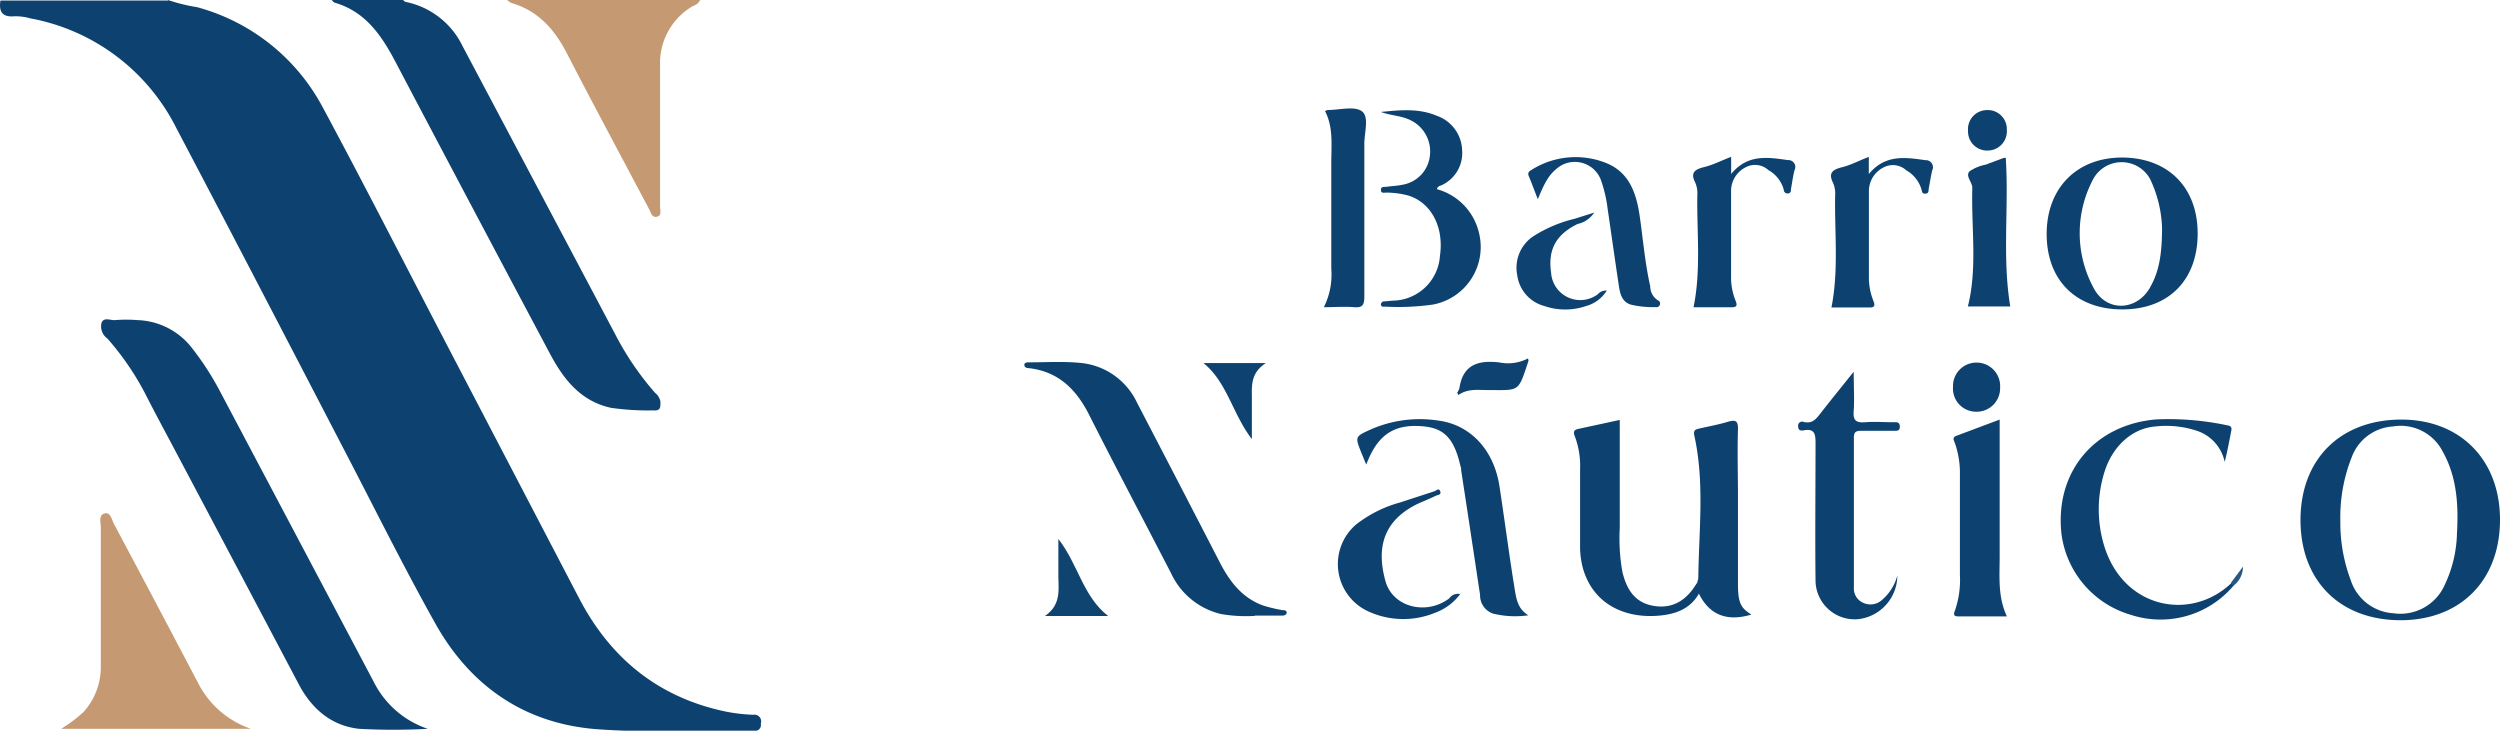
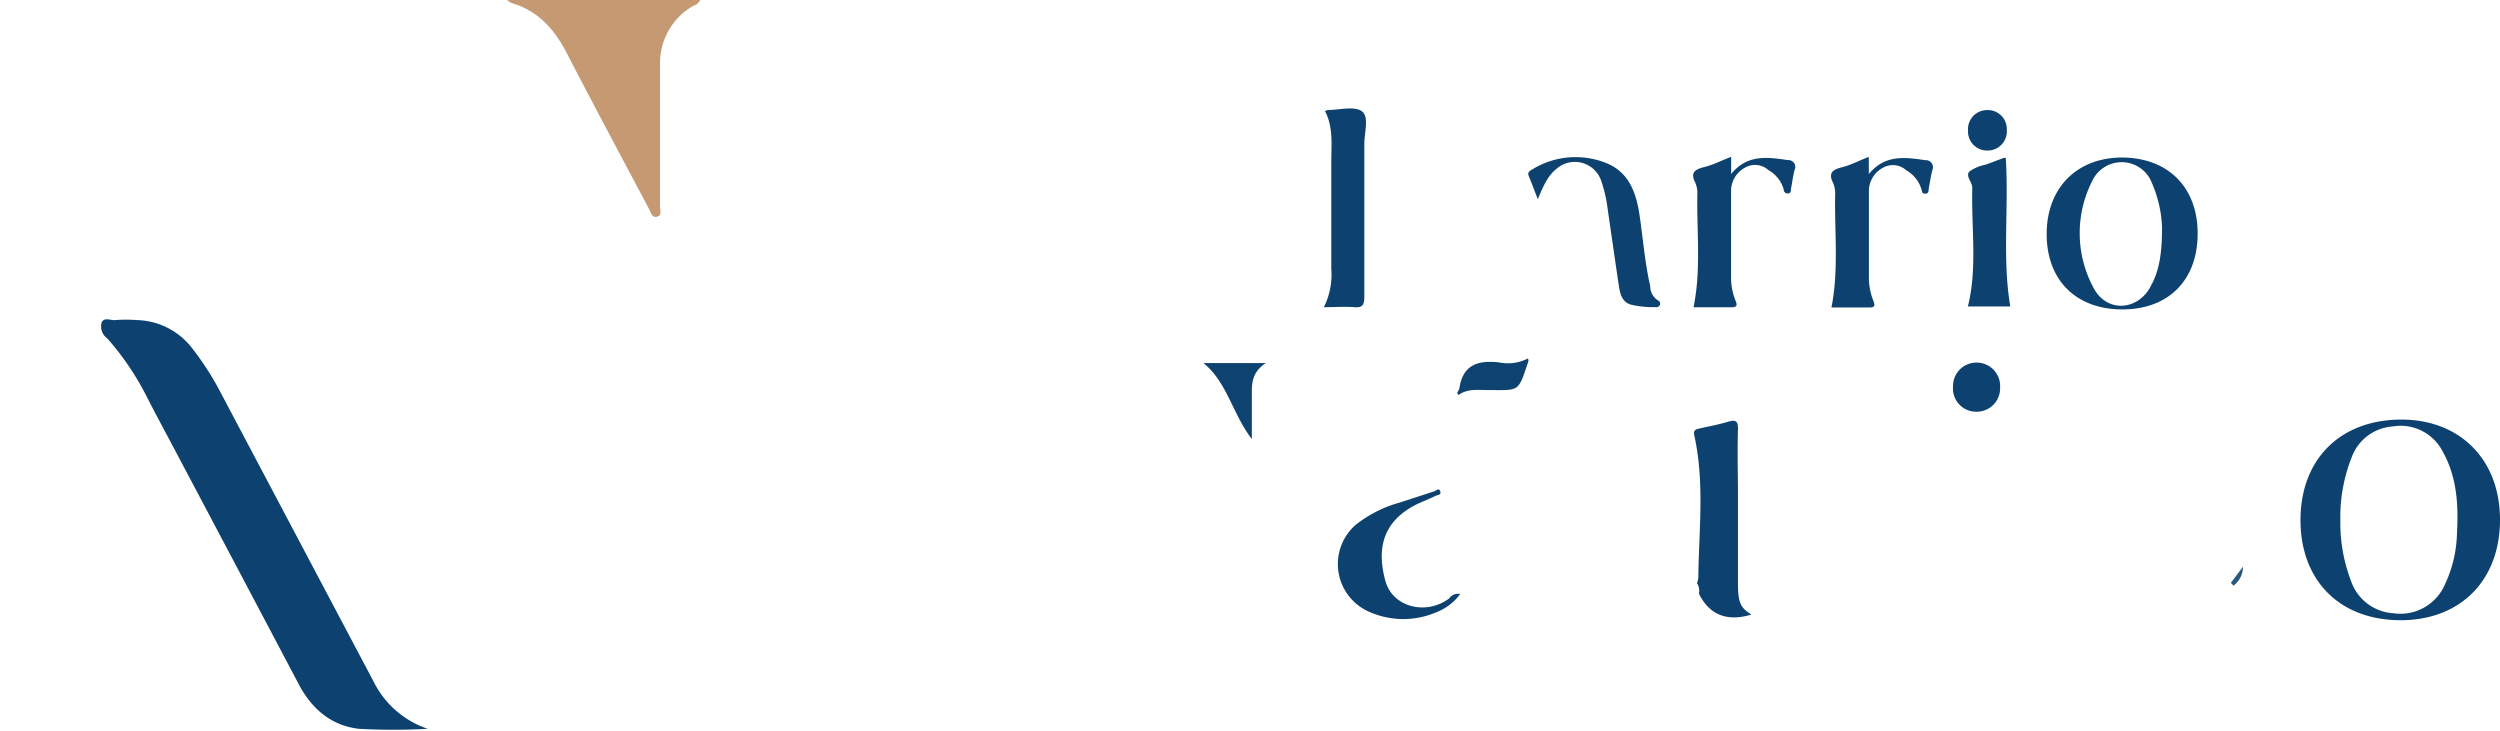
<svg xmlns="http://www.w3.org/2000/svg" id="Capa_1" data-name="Capa 1" viewBox="0 0 282.96 82.7">
  <defs>
    <style>.cls-1{fill:#0d4270}.cls-2{fill:#c59972}.cls-3{fill:#0e4270}</style>
  </defs>
-   <path d="M19.01 0a19.69 19.69 0 0 0 3.29.81 22.86 22.86 0 0 1 14.23 11.34c4.74 8.82 9.29 17.75 13.92 26.63l15.13 29c3.54 6.75 8.94 11.14 16.47 12.74a19.26 19.26 0 0 0 3.21.38.76.76 0 0 1 .85 1 .67.67 0 0 1-.84.8c-5.84 0-11.7.25-17.51-.15-8.25-.57-14.49-4.82-18.5-12-3.7-6.61-7.06-13.42-10.57-20.14-6.23-12-12.43-23.94-18.71-35.87A23.19 23.19 0 0 0 3.44 2.08a6.21 6.21 0 0 0-1.78-.24C.25 1.97-.15 1.32.05.06h19ZM45.63 0a.77.77 0 0 0 .25.21 9.16 9.16 0 0 1 6.47 5q8.63 16.28 17.28 32.62a33.09 33.09 0 0 0 4.5 6.62 1.68 1.68 0 0 1 .62 1c0 .6.06 1.08-.82 1a29.16 29.16 0 0 1-4.77-.29c-3.46-.75-5.39-3.26-6.92-6.14q-8.77-16.48-17.47-33c-1.58-3-3.4-5.71-6.9-6.72a1.08 1.08 0 0 1-.34-.33h8.1Z" class="cls-1" />
  <path d="M79.25 0a1.31 1.31 0 0 1-.8.67 7.46 7.46 0 0 0-3.74 6.79V23.4c0 .4.22 1-.35 1.13s-.67-.45-.87-.82c-3.12-5.89-6.27-11.76-9.33-17.68-1.4-2.71-3.25-4.81-6.27-5.69a1.81 1.81 0 0 1-.48-.34h21.84Z" class="cls-2" />
  <path d="M48.41 82.49a71.34 71.34 0 0 1-7.78 0c-3.14-.35-5.36-2.27-6.83-5.07q-6.9-13.07-13.82-26.13c-1.12-2.12-2.26-4.22-3.35-6.35a31.2 31.2 0 0 0-4.48-6.63 1.67 1.67 0 0 1-.65-1.8c.29-.64 1-.24 1.51-.28a16.24 16.24 0 0 1 2.52 0 8.13 8.13 0 0 1 6.12 3.06 32.59 32.59 0 0 1 3.09 4.7l17.58 33.22a10.62 10.62 0 0 0 6.09 5.28Z" class="cls-1" />
-   <path d="M28.4 82.49H6.92a15.77 15.77 0 0 0 2.54-1.91 7.58 7.58 0 0 0 1.95-5.26v-15.6c0-.56-.28-1.4.41-1.6s.83.71 1.08 1.18q4.79 9 9.52 18a10.52 10.52 0 0 0 5.98 5.19Z" class="cls-2" />
-   <path d="M142.02 69.71a16.7 16.7 0 0 1-3.82-.21 8.35 8.35 0 0 1-5.65-4.61c-3.1-6-6.25-11.95-9.31-18-1.45-2.85-3.48-4.84-6.78-5.22-.25 0-.52-.08-.52-.37s.32-.29.54-.29c1.92 0 3.85-.12 5.75.06a7.88 7.88 0 0 1 6.48 4.54q4.69 9 9.36 18.06c1.11 2.15 2.52 4 4.88 4.86a17.41 17.41 0 0 0 2.21.53c.19 0 .45 0 .47.26s-.26.36-.5.36h-3.12ZM209.81 42.07c0 1.69.09 3.08 0 4.45-.1 1.12.32 1.35 1.33 1.27s2.08 0 3.12 0c.35 0 .75-.09.77.48s-.41.48-.74.49h-3.6c-.57 0-.86.08-.86.76v17a1.76 1.76 0 0 0 1.08 1.72 1.93 1.93 0 0 0 2-.25 5.51 5.51 0 0 0 1.84-2.85 5 5 0 0 1-4.34 4.93 4.43 4.43 0 0 1-4.92-4.27c-.06-5.2 0-10.4 0-15.6 0-1-.05-1.74-1.35-1.49-.33.06-.63 0-.62-.48a.45.45 0 0 1 .63-.47c1 .23 1.42-.36 1.92-1 1.16-1.49 2.36-2.96 3.74-4.69ZM252.8 66.29a10.81 10.81 0 0 1-11.62 3.3 11 11 0 0 1-7.86-9.2c-.75-7 3.76-12.33 10.73-12.92a32.07 32.07 0 0 1 8 .66c.39.06.58.17.5.6-.23 1.17-.44 2.34-.75 3.55a4.74 4.74 0 0 0-3-3.47 11.05 11.05 0 0 0-4.85-.54c-2.69.22-4.93 2.31-5.81 5.32a14.21 14.21 0 0 0-.12 7.7c2 7.6 9.9 9.15 14.55 4.69.2-.06.3.04.23.31ZM192.29 67.19c-1.05 1.84-2.83 2.38-4.75 2.51-3.66.25-7.11-1.3-8.32-5.18a9.35 9.35 0 0 1-.38-2.84v-8.5a9.6 9.6 0 0 0-.58-3.76c-.24-.59-.1-.78.45-.89l4.62-1v12.26a21.57 21.57 0 0 0 .29 4.89c.55 2.38 1.68 3.61 3.64 3.91s3.58-.53 4.79-2.59c.75.28.58.73.24 1.19ZM227.15 69.77h-5.42c-.6 0-.66-.17-.45-.7a10.6 10.6 0 0 0 .55-4V53.81a10.31 10.31 0 0 0-.56-3.64c-.12-.34-.36-.65.18-.85l4.88-1.83v15.35c.01 2.32-.25 4.65.82 6.93ZM156.29 12.67c2.14-.21 4.27-.44 6.32.43a4.27 4.27 0 0 1 2.88 3.9 4 4 0 0 1-2.41 4 .57.57 0 0 0-.45.41 6.7 6.7 0 0 1 4.74 4.84 6.63 6.63 0 0 1-5.17 8.22 28 28 0 0 1-5.38.24c-.22 0-.54.07-.52-.3a.39.39 0 0 1 .45-.3l.84-.08a5.43 5.43 0 0 0 5.39-5.09c.47-3.25-1-6-3.56-6.8a9.68 9.68 0 0 0-2.48-.34c-.24 0-.64.13-.64-.3s.39-.32.65-.36c.63-.09 1.28-.11 1.89-.25a3.73 3.73 0 0 0 3-3.26 3.93 3.93 0 0 0-2.31-4.08c-1-.47-2.16-.47-3.24-.88ZM154.63 52.58l-.54-1.32c-.74-1.86-.73-1.84 1.07-2.66a13.8 13.8 0 0 1 7.62-1c3.67.47 6.3 3.35 6.93 7.4.59 3.83 1.08 7.67 1.7 11.5.19 1.14.32 2.41 1.58 3.14a10.43 10.43 0 0 1-4-.19 2.18 2.18 0 0 1-1.47-2.12q-1.06-7.05-2.14-14.1c0-.16 0-.32-.08-.47-.69-3.07-1.81-4.28-4.17-4.5-3.1-.3-4.93.77-6.19 3.59Z" class="cls-1" />
  <path d="M192.29 67.19a1.6 1.6 0 0 0-.22-1.19 2.44 2.44 0 0 0 .15-.57c.06-5.37.73-10.75-.44-16.08-.14-.65.08-.73.53-.84 1.09-.25 2.19-.45 3.26-.77.85-.25 1.17-.14 1.14.86-.08 2.51 0 5 0 7.55v9.94c0 2.17.33 2.73 1.52 3.47-2.76.83-4.76.04-5.94-2.37ZM149.84 34.77a8.25 8.25 0 0 0 .84-4.35v-12c0-2 .25-4-.71-5.85a1.45 1.45 0 0 1 .33-.12c1.32 0 3-.48 3.85.15s.26 2.44.27 3.72v17.24c0 .89-.15 1.3-1.15 1.21s-2.2 0-3.43 0ZM211.52 17.76v1.94c1.86-2.26 4.14-1.89 6.41-1.57a.8.8 0 0 1 .77 1.15c-.17.7-.27 1.41-.41 2.12 0 .22 0 .51-.37.52s-.37-.2-.43-.45a3.7 3.7 0 0 0-1.74-2.2 2.24 2.24 0 0 0-2.58-.31 3 3 0 0 0-1.64 2.6v9.72a7.1 7.1 0 0 0 .48 2.7c.24.6.23.85-.52.82h-4.2c.84-4.25.34-8.48.42-12.69a3.08 3.08 0 0 0-.23-1.4c-.57-1.12-.08-1.51 1-1.78s1.89-.74 3.04-1.17ZM195.94 17.75v1.94c1.87-2.28 4.15-1.89 6.42-1.57a.78.78 0 0 1 .75 1.14c-.18.69-.26 1.41-.4 2.12 0 .22 0 .51-.38.52a.43.43 0 0 1-.44-.45 3.65 3.65 0 0 0-1.74-2.2 2.24 2.24 0 0 0-2.58-.31 3 3 0 0 0-1.64 2.6v9.72a7 7 0 0 0 .48 2.7c.26.62.2.84-.53.82h-4.2c.87-4.24.36-8.48.43-12.69a3.06 3.06 0 0 0-.23-1.41c-.58-1.13-.08-1.5 1-1.77s1.91-.72 3.06-1.16ZM165.27 67.24a6.13 6.13 0 0 1-2.78 2.09 9.46 9.46 0 0 1-7.79-.21 5.89 5.89 0 0 1-1.23-9.74 14.09 14.09 0 0 1 5-2.51l3.86-1.26c.23-.07.53-.43.68 0s-.3.4-.52.51c-.64.32-1.31.58-2 .89-3.8 1.84-4.78 4.83-3.67 8.79.83 2.94 4.63 3.88 7.22 1.92a1.17 1.17 0 0 1 1.23-.48ZM227.02 17.87c.37 5.63-.42 11.23.51 16.82h-4.8c1.09-4.33.39-8.79.5-13.21v-.24c0-.65-.81-1.31-.31-1.85a4.94 4.94 0 0 1 1.85-.76l2-.75a1.05 1.05 0 0 1 .25-.01ZM174.06 22.55c-.4-1-.68-1.8-1-2.55-.23-.48.05-.64.38-.83a9.32 9.32 0 0 1 8.4-.7c2.58 1.06 3.38 3.42 3.75 6s.6 5.32 1.19 7.93a1.88 1.88 0 0 0 .88 1.6.39.39 0 0 1 .21.5.4.4 0 0 1-.47.26 10.93 10.93 0 0 1-2.77-.27c-1-.27-1.24-1.15-1.38-2-.44-2.92-.85-5.84-1.28-8.77a15.54 15.54 0 0 0-.78-3.37 3.15 3.15 0 0 0-5-1.26c-.83.68-1.33 1.47-2.13 3.46Z" class="cls-1" />
-   <path d="M181.86 32.89a4 4 0 0 1-2.35 1.75 7.26 7.26 0 0 1-4.7 0 4.17 4.17 0 0 1-3.08-3.47 4.28 4.28 0 0 1 1.79-4.41 15.37 15.37 0 0 1 4.71-2l2.21-.7a3 3 0 0 1-1.88 1.29c-2.43 1.19-3.38 2.88-3 5.51a3.31 3.31 0 0 0 5.28 2.45 1.22 1.22 0 0 1 1.02-.42Z" class="cls-3" />
-   <path fill="#0f4471" d="M125.42 69.72h-7.15c2-1.37 1.47-3.24 1.52-5V61c2.23 2.85 2.77 6.49 5.63 8.72Z" />
-   <path d="M226.38 43.87a2.65 2.65 0 0 1-2.71 2.73 2.62 2.62 0 0 1-2.62-2.82 2.65 2.65 0 0 1 2.7-2.74 2.66 2.66 0 0 1 2.63 2.83Z" class="cls-1" />
+   <path d="M226.38 43.87a2.65 2.65 0 0 1-2.71 2.73 2.62 2.62 0 0 1-2.62-2.82 2.65 2.65 0 0 1 2.7-2.74 2.66 2.66 0 0 1 2.63 2.83" class="cls-1" />
  <path d="M136.21 41.09h7.07c-1.56 1-1.62 2.29-1.59 3.67v4.94c-2.19-2.85-2.79-6.43-5.48-8.61ZM164.93 44.44a1.78 1.78 0 0 0 .25-.5c.4-2.7 2.16-3.19 4.52-2.92a4.89 4.89 0 0 0 3.24-.45.78.78 0 0 1 .06.28c-1.2 3.58-.94 3.3-4.57 3.3-1.14 0-2.3-.19-3.36.56Z" class="cls-3" />
  <path d="M227.14 14.69a2.18 2.18 0 0 1-2.14 2.35 2.16 2.16 0 0 1-2.25-2.24 2.16 2.16 0 0 1 2.14-2.34 2.15 2.15 0 0 1 2.25 2.23Z" class="cls-1" />
  <path fill="#28577f" d="m252.8 66.29-.3-.32 1.37-1.83a2.69 2.69 0 0 1-1.07 2.15Z" />
  <path d="M271.8 47.49c-6.85 0-11.37 4.41-11.42 11.26s4.33 11.43 11.31 11.45c6.76 0 11.23-4.46 11.27-11.29s-4.48-11.42-11.16-11.42Zm6.29 12.87a14.29 14.29 0 0 1-1.36 5.78 5.49 5.49 0 0 1-5.84 3.27 5.42 5.42 0 0 1-4.82-3.73 18.42 18.42 0 0 1-1.18-6.71 18.44 18.44 0 0 1 1.29-7.23 5.33 5.33 0 0 1 4.63-3.47 5.35 5.35 0 0 1 5.64 2.79c1.63 2.88 1.82 6.06 1.64 9.27ZM240.19 17.83c-5.15 0-8.57 3.48-8.54 8.72s3.39 8.49 8.62 8.47 8.48-3.37 8.47-8.61-3.38-8.56-8.55-8.58Zm3.17 14.7c-1.51 2.67-4.92 2.82-6.37.11a13 13 0 0 1 0-12.5 3.67 3.67 0 0 1 6.37.13 13.9 13.9 0 0 1 1.35 5.51c-.01 2.77-.27 4.86-1.34 6.71Z" class="cls-1" />
</svg>